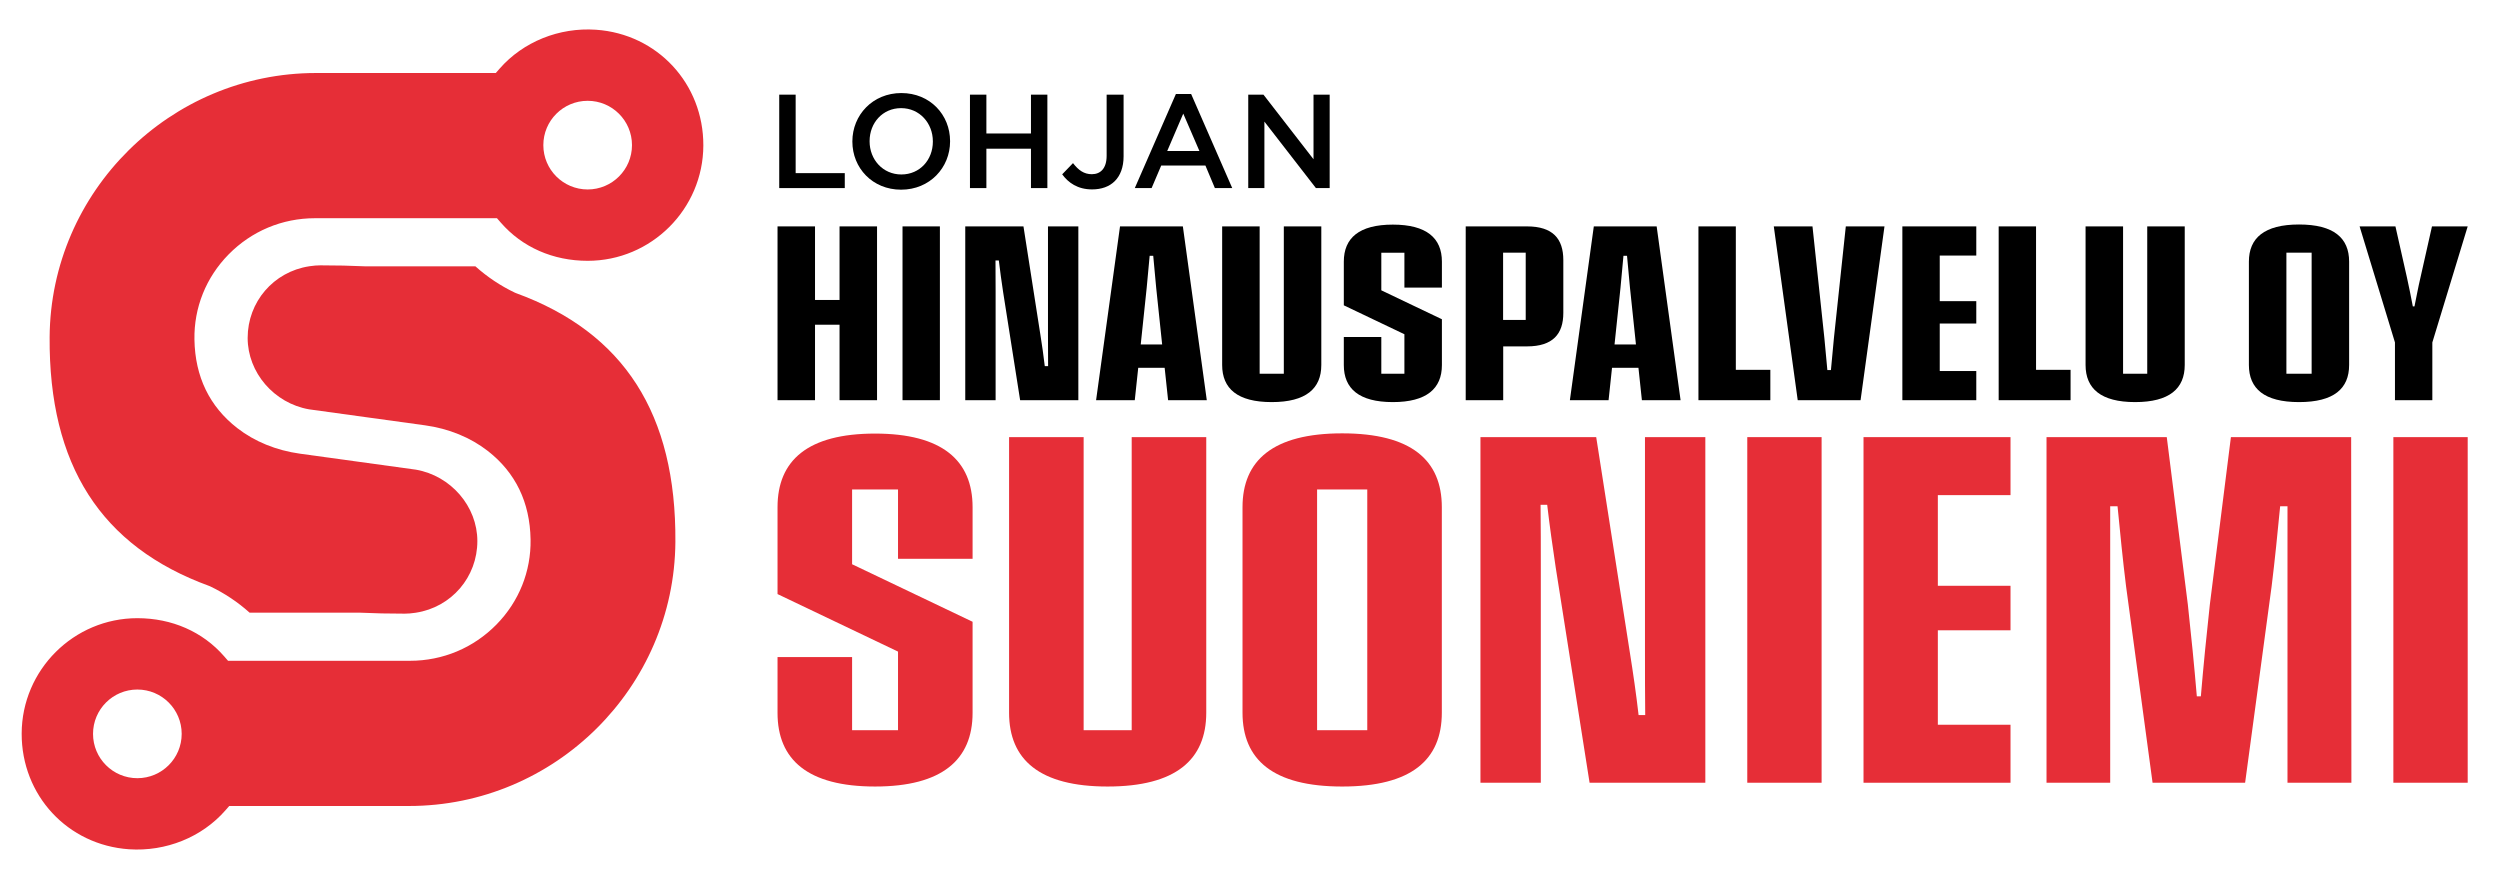
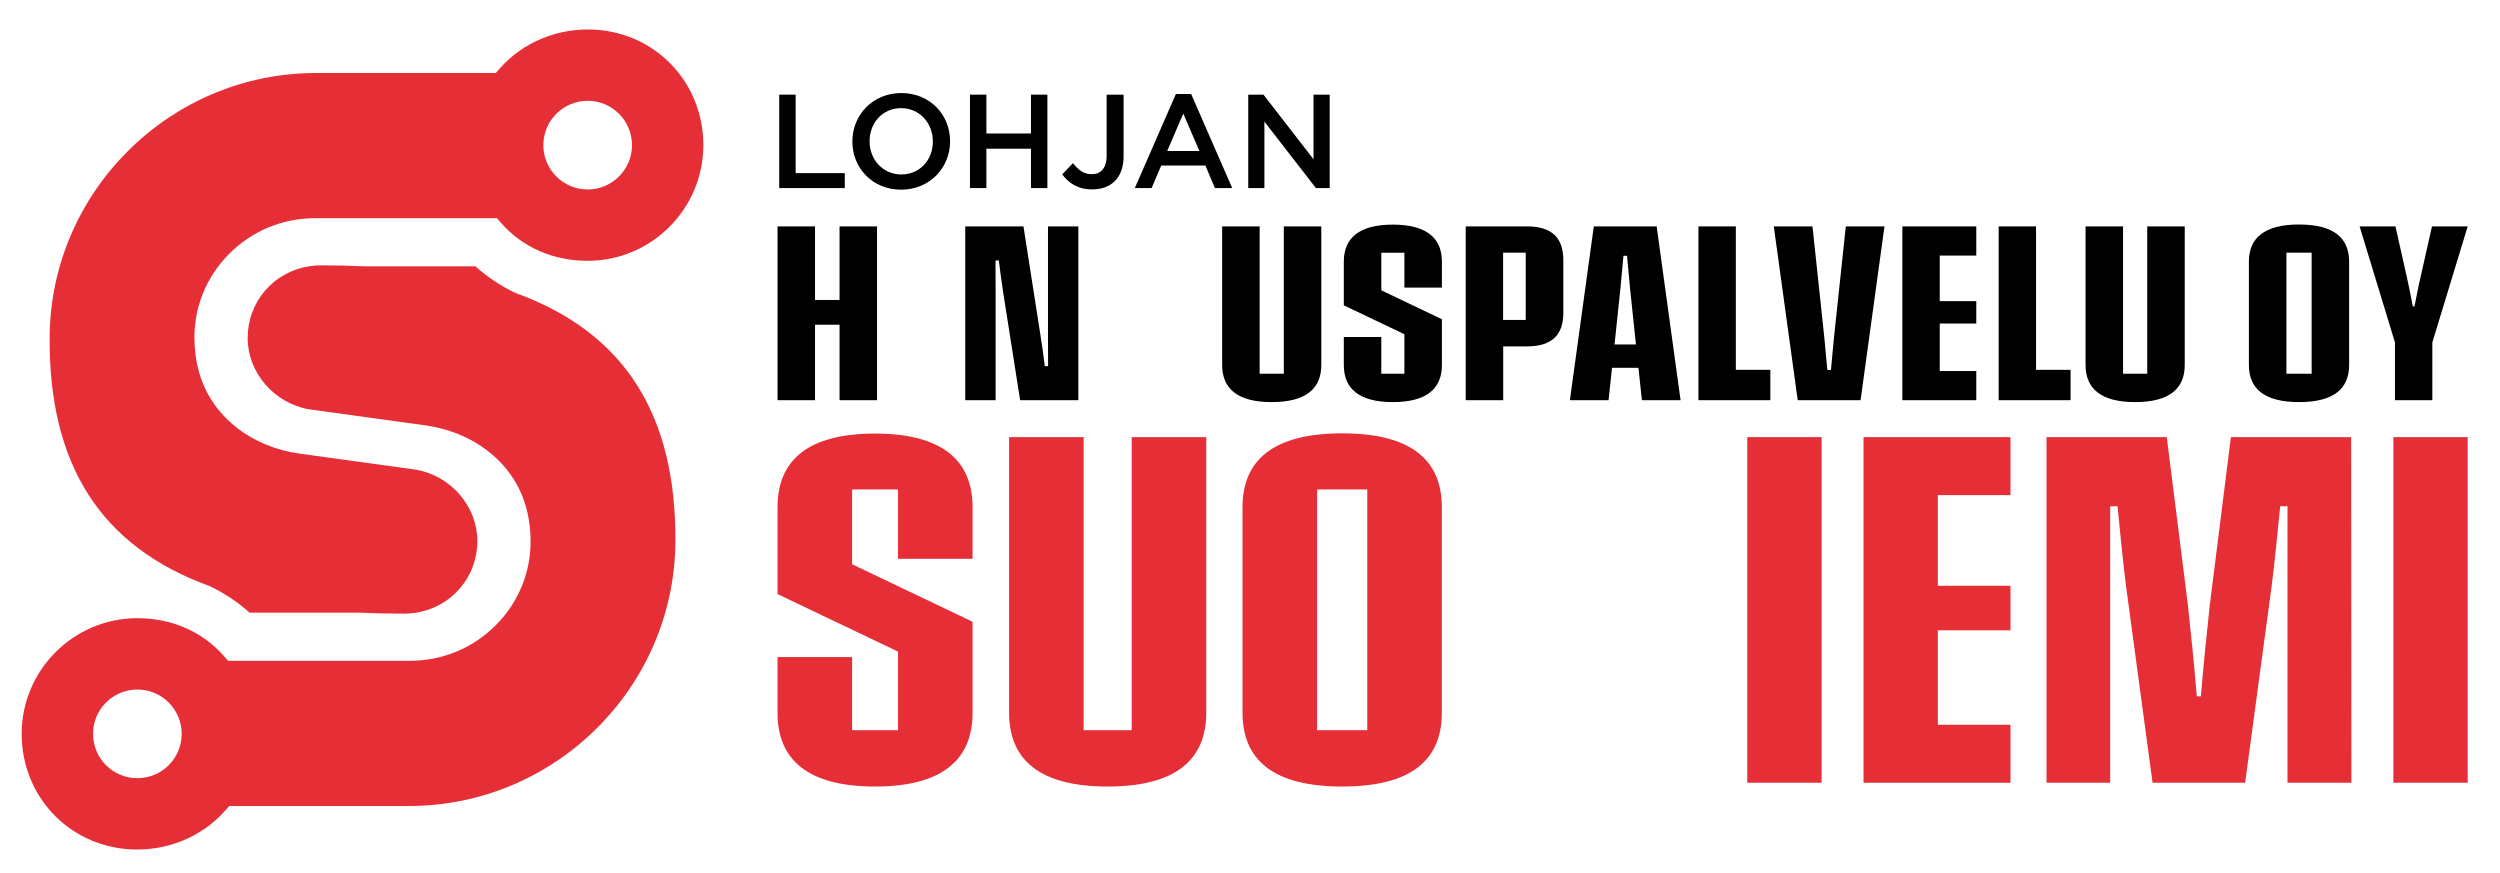
<svg xmlns="http://www.w3.org/2000/svg" version="1.1" id="Layer_1" x="0px" y="0px" width="487px" height="170px" viewBox="0 0 487 170" enable-background="new 0 0 487 170" xml:space="preserve">
  <polygon points="151.795,18.438 154.993,18.438 154.993,33.727 164.562,33.727 164.562,36.639 151.795,36.639 " />
  <path d="M166.042,27.59v-0.052c0-5.122,3.952-9.412,9.542-9.412c5.591,0,9.491,4.238,9.491,9.36v0.052  c0,5.122-3.952,9.412-9.542,9.412S166.042,32.712,166.042,27.59 M181.722,27.59v-0.052c0-3.536-2.574-6.474-6.188-6.474  c-3.615,0-6.136,2.886-6.136,6.422v0.052c0,3.536,2.574,6.448,6.187,6.448C179.2,33.986,181.722,31.126,181.722,27.59" />
  <polygon points="188.949,18.438 192.147,18.438 192.147,26.003 200.832,26.003 200.832,18.438 204.029,18.438 204.029,36.639   200.832,36.639 200.832,28.967 192.147,28.967 192.147,36.639 188.949,36.639 " />
  <path d="M206.915,33.96l2.105-2.184c1.067,1.378,2.133,2.159,3.667,2.159c1.716,0,2.886-1.145,2.886-3.589V18.438h3.302V30.45  c0,2.158-0.649,3.771-1.716,4.836c-1.066,1.067-2.599,1.612-4.42,1.612C209.931,36.898,208.111,35.599,206.915,33.96" />
  <path d="M229.067,18.307h2.964l8.008,18.332h-3.38l-1.846-4.395h-8.607l-1.872,4.395h-3.276L229.067,18.307z M233.644,29.41  l-3.146-7.28l-3.121,7.28H233.644z" />
  <polygon points="243.158,18.438 246.123,18.438 255.873,31.022 255.873,18.438 259.02,18.438 259.02,36.639 256.341,36.639   246.305,23.689 246.305,36.639 243.158,36.639 " />
  <polygon points="151.463,44.102 158.766,44.102 158.766,58.433 163.543,58.433 163.543,44.102 170.848,44.102 170.848,77.958   163.543,77.958 163.543,63.255 158.766,63.255 158.766,77.958 151.463,77.958 " />
-   <rect x="175.811" y="44.102" width="7.281" height="33.856" />
  <path d="M188.032,44.102h11.339l3.292,21.078c0.325,2.041,0.626,4.105,0.859,6.146h0.649c-0.024-2.041-0.024-4.105-0.024-6.146  V44.102h5.914v33.856h-11.34l-3.315-21.078c-0.301-2.041-0.603-4.105-0.835-6.146h-0.649c0.023,2.041,0.023,4.105,0.023,6.146  v21.078h-5.913V44.102z" />
-   <path d="M226.875,71.649h-5.148l-0.673,6.308h-7.536l4.661-33.856h12.243l4.661,33.856h-7.536L226.875,71.649z M226.387,67.104  l-1.159-11.015c-0.208-2.086-0.394-4.15-0.579-6.259h-0.696c-0.186,2.109-0.371,4.173-0.58,6.259l-1.159,11.015H226.387z" />
  <path d="M238.076,71.094V44.102h7.304v28.707h4.708V44.102h7.303v26.992c0,4.614-2.99,7.234-9.669,7.234  C241.067,78.328,238.076,75.708,238.076,71.094" />
  <path d="M261.775,71.116v-5.472h7.305v7.165h4.498V65.11l-11.803-5.634v-8.511c0-4.591,2.968-7.211,9.553-7.211  c6.563,0,9.555,2.62,9.555,7.211v5.055h-7.305v-6.794h-4.498v7.328l11.803,5.635v8.927c0,4.591-2.992,7.212-9.555,7.212  C264.743,78.328,261.775,75.708,261.775,71.116" />
  <path d="M285.522,44.102h11.94c5.033,0,7.073,2.411,7.073,6.562V60.96c0,4.104-2.04,6.516-7.073,6.516h-4.637v10.482h-7.304V44.102z   M297.209,49.226h-4.406v13.102h4.406V49.226z" />
  <path d="M319.17,71.649h-5.148l-0.672,6.308h-7.536l4.66-33.856h12.243l4.661,33.856h-7.536L319.17,71.649z M318.682,67.104  l-1.159-11.015c-0.208-2.086-0.394-4.15-0.579-6.259h-0.695c-0.186,2.109-0.371,4.173-0.58,6.259l-1.159,11.015H318.682z" />
  <polygon points="330.857,44.102 338.139,44.102 338.139,72.043 344.863,72.043 344.863,77.958 330.857,77.958 " />
  <path d="M345.536,44.102h7.536l2.318,21.774c0.208,2.087,0.395,4.127,0.58,6.215h0.696c0.186-2.088,0.37-4.128,0.58-6.215  l2.318-21.774h7.534l-4.659,33.856h-12.243L345.536,44.102z" />
  <polygon points="370.58,44.102 384.98,44.102 384.98,49.783 377.861,49.783 377.861,58.665 384.98,58.665 384.98,63.023   377.861,63.023 377.861,72.276 384.98,72.276 384.98,77.958 370.58,77.958 " />
  <polygon points="389.341,44.102 396.622,44.102 396.622,72.043 403.347,72.043 403.347,77.958 389.341,77.958 " />
  <path d="M406.269,71.094V44.102h7.305v28.707h4.707V44.102h7.305v26.992c0,4.614-2.992,7.234-9.67,7.234  C409.26,78.328,406.269,75.708,406.269,71.094" />
  <path d="M438.085,71.094V50.965c0-4.591,2.991-7.234,9.763-7.234c6.794,0,9.762,2.643,9.762,7.234v20.129  c0,4.614-2.968,7.234-9.762,7.234C441.076,78.328,438.085,75.708,438.085,71.094 M450.306,49.226h-4.916v23.583h4.916V49.226z" />
  <path d="M466.539,66.711l-6.888-22.609h6.98l2.249,9.995c0.417,1.831,0.766,3.71,1.137,5.588h0.324  c0.394-1.878,0.719-3.757,1.159-5.588l2.249-9.995h6.957l-6.888,22.609v11.247h-7.28V66.711z" />
  <path fill="#E62E37" d="M151.463,138.874v-10.883h14.525v14.249h8.946v-15.31l-23.471-11.204V98.803  c0-9.131,5.902-14.342,18.998-14.342c13.05,0,18.998,5.211,18.998,14.342v10.052h-14.525V95.344h-8.946v14.572l23.471,11.205v17.753  c0,9.13-5.948,14.341-18.998,14.341C157.365,153.215,151.463,148.004,151.463,138.874" />
  <path fill="#E62E37" d="M196.568,138.828V85.153h14.525v57.087h9.361V85.153h14.525v53.675c0,9.176-5.948,14.387-19.228,14.387  C202.517,153.215,196.568,148.004,196.568,138.828" />
  <path fill="#E62E37" d="M242.042,138.828V98.803c0-9.131,5.948-14.387,19.413-14.387c13.511,0,19.413,5.256,19.413,14.387v40.025  c0,9.176-5.902,14.387-19.413,14.387C247.99,153.215,242.042,148.004,242.042,138.828 M266.343,95.344h-9.774v46.896h9.774V95.344z" />
-   <path fill="#E62E37" d="M288.393,85.153h22.549l6.548,41.916c0.646,4.058,1.245,8.162,1.706,12.22h1.291  c-0.046-4.058-0.046-8.162-0.046-12.22V85.153h11.759v67.324H309.65l-6.595-41.916c-0.599-4.059-1.198-8.162-1.659-12.22h-1.292  c0.047,4.058,0.047,8.161,0.047,12.22v41.916h-11.759V85.153z" />
  <rect x="340.369" y="85.153" fill="#E62E37" width="14.479" height="67.324" />
  <polygon fill="#E62E37" points="363.013,85.153 391.648,85.153 391.648,96.451 377.491,96.451 377.491,114.111 391.648,114.111   391.648,122.781 377.491,122.781 377.491,141.18 391.648,141.18 391.648,152.478 363.013,152.478 " />
  <path fill="#E62E37" d="M398.662,85.153h23.425l4.104,32.603c0.646,5.901,1.245,11.896,1.752,17.891h0.784  c0.507-5.995,1.106-11.989,1.752-17.891l4.104-32.603h23.425l0.046,67.324h-12.45v-38.273V98.618h-1.43  c-0.507,5.211-1.014,10.375-1.66,15.586l-5.165,38.273H419.32l-5.164-38.273c-0.646-5.211-1.153-10.375-1.66-15.586h-1.43v15.586  v38.273h-12.404V85.153z" />
  <rect x="466.228" y="85.153" fill="#E62E37" width="14.479" height="67.324" />
  <path fill-rule="evenodd" clip-rule="evenodd" fill="#E62E37" d="M116.094,5.792c-7.175-0.489-14.184,2.343-18.766,7.577  l-0.747,0.853H61.567c-28.42,0-51.701,23.076-51.899,51.44c-0.173,24.926,9.989,40.781,31.067,48.474l0.223,0.093  c2.791,1.337,5.366,3.056,7.665,5.117l21.489,0.003c2.788,0.129,5.645,0.192,8.734,0.192c0.618,0,1.271-0.054,2.054-0.169  l0.119-0.018c6.936-1.071,11.971-6.94,11.971-13.956c0-6.739-5.142-12.718-11.961-13.905l-22.578-3.112  c-4.63-0.639-8.862-2.366-12.24-4.995c-5.405-4.209-8.209-10.007-8.333-17.234c-0.107-6.224,2.257-12.116,6.654-16.589  c4.471-4.55,10.447-7.054,16.827-7.054h35.451l0.748,0.859c4.174,4.798,10.183,7.44,16.918,7.44c12.391,0,22.5-10.08,22.535-22.47  C137.045,16.302,128.053,6.609,116.094,5.792 M114.477,36.907c-4.769,0-8.635-3.866-8.635-8.635s3.866-8.634,8.635-8.634  c4.768,0,8.634,3.865,8.634,8.634S119.245,36.907,114.477,36.907" />
  <path fill-rule="evenodd" clip-rule="evenodd" fill="#E62E37" d="M43.906,157.861l0.747-0.854h35.014  c28.419,0,51.7-23.076,51.898-51.439c0.173-24.926-9.989-40.784-31.067-48.474L100.276,57c-2.792-1.336-5.367-3.055-7.666-5.117  L71.121,51.88c-2.788-0.129-5.645-0.192-8.734-0.192c-0.61,0-1.264,0.053-2.057,0.169l-0.116,0.018  c-6.936,1.071-11.971,6.941-11.971,13.956c0,6.739,5.142,12.718,11.962,13.906l22.577,3.112c4.63,0.638,8.863,2.365,12.24,4.995  c5.406,4.209,8.21,10.007,8.333,17.232c0.107,6.226-2.257,12.118-6.654,16.591c-4.472,4.549-10.447,7.054-16.827,7.054H44.422  l-0.747-0.858c-4.173-4.799-10.181-7.441-16.918-7.441c-12.391,0-22.5,10.08-22.535,22.471  c-0.034,12.036,8.959,21.729,20.919,22.546C32.305,165.922,39.324,163.096,43.906,157.861 M26.757,151.591  c-4.768,0-8.634-3.865-8.634-8.634c0-4.77,3.866-8.636,8.634-8.636c4.769,0,8.635,3.866,8.635,8.636  C35.392,147.726,31.526,151.591,26.757,151.591" />
</svg>